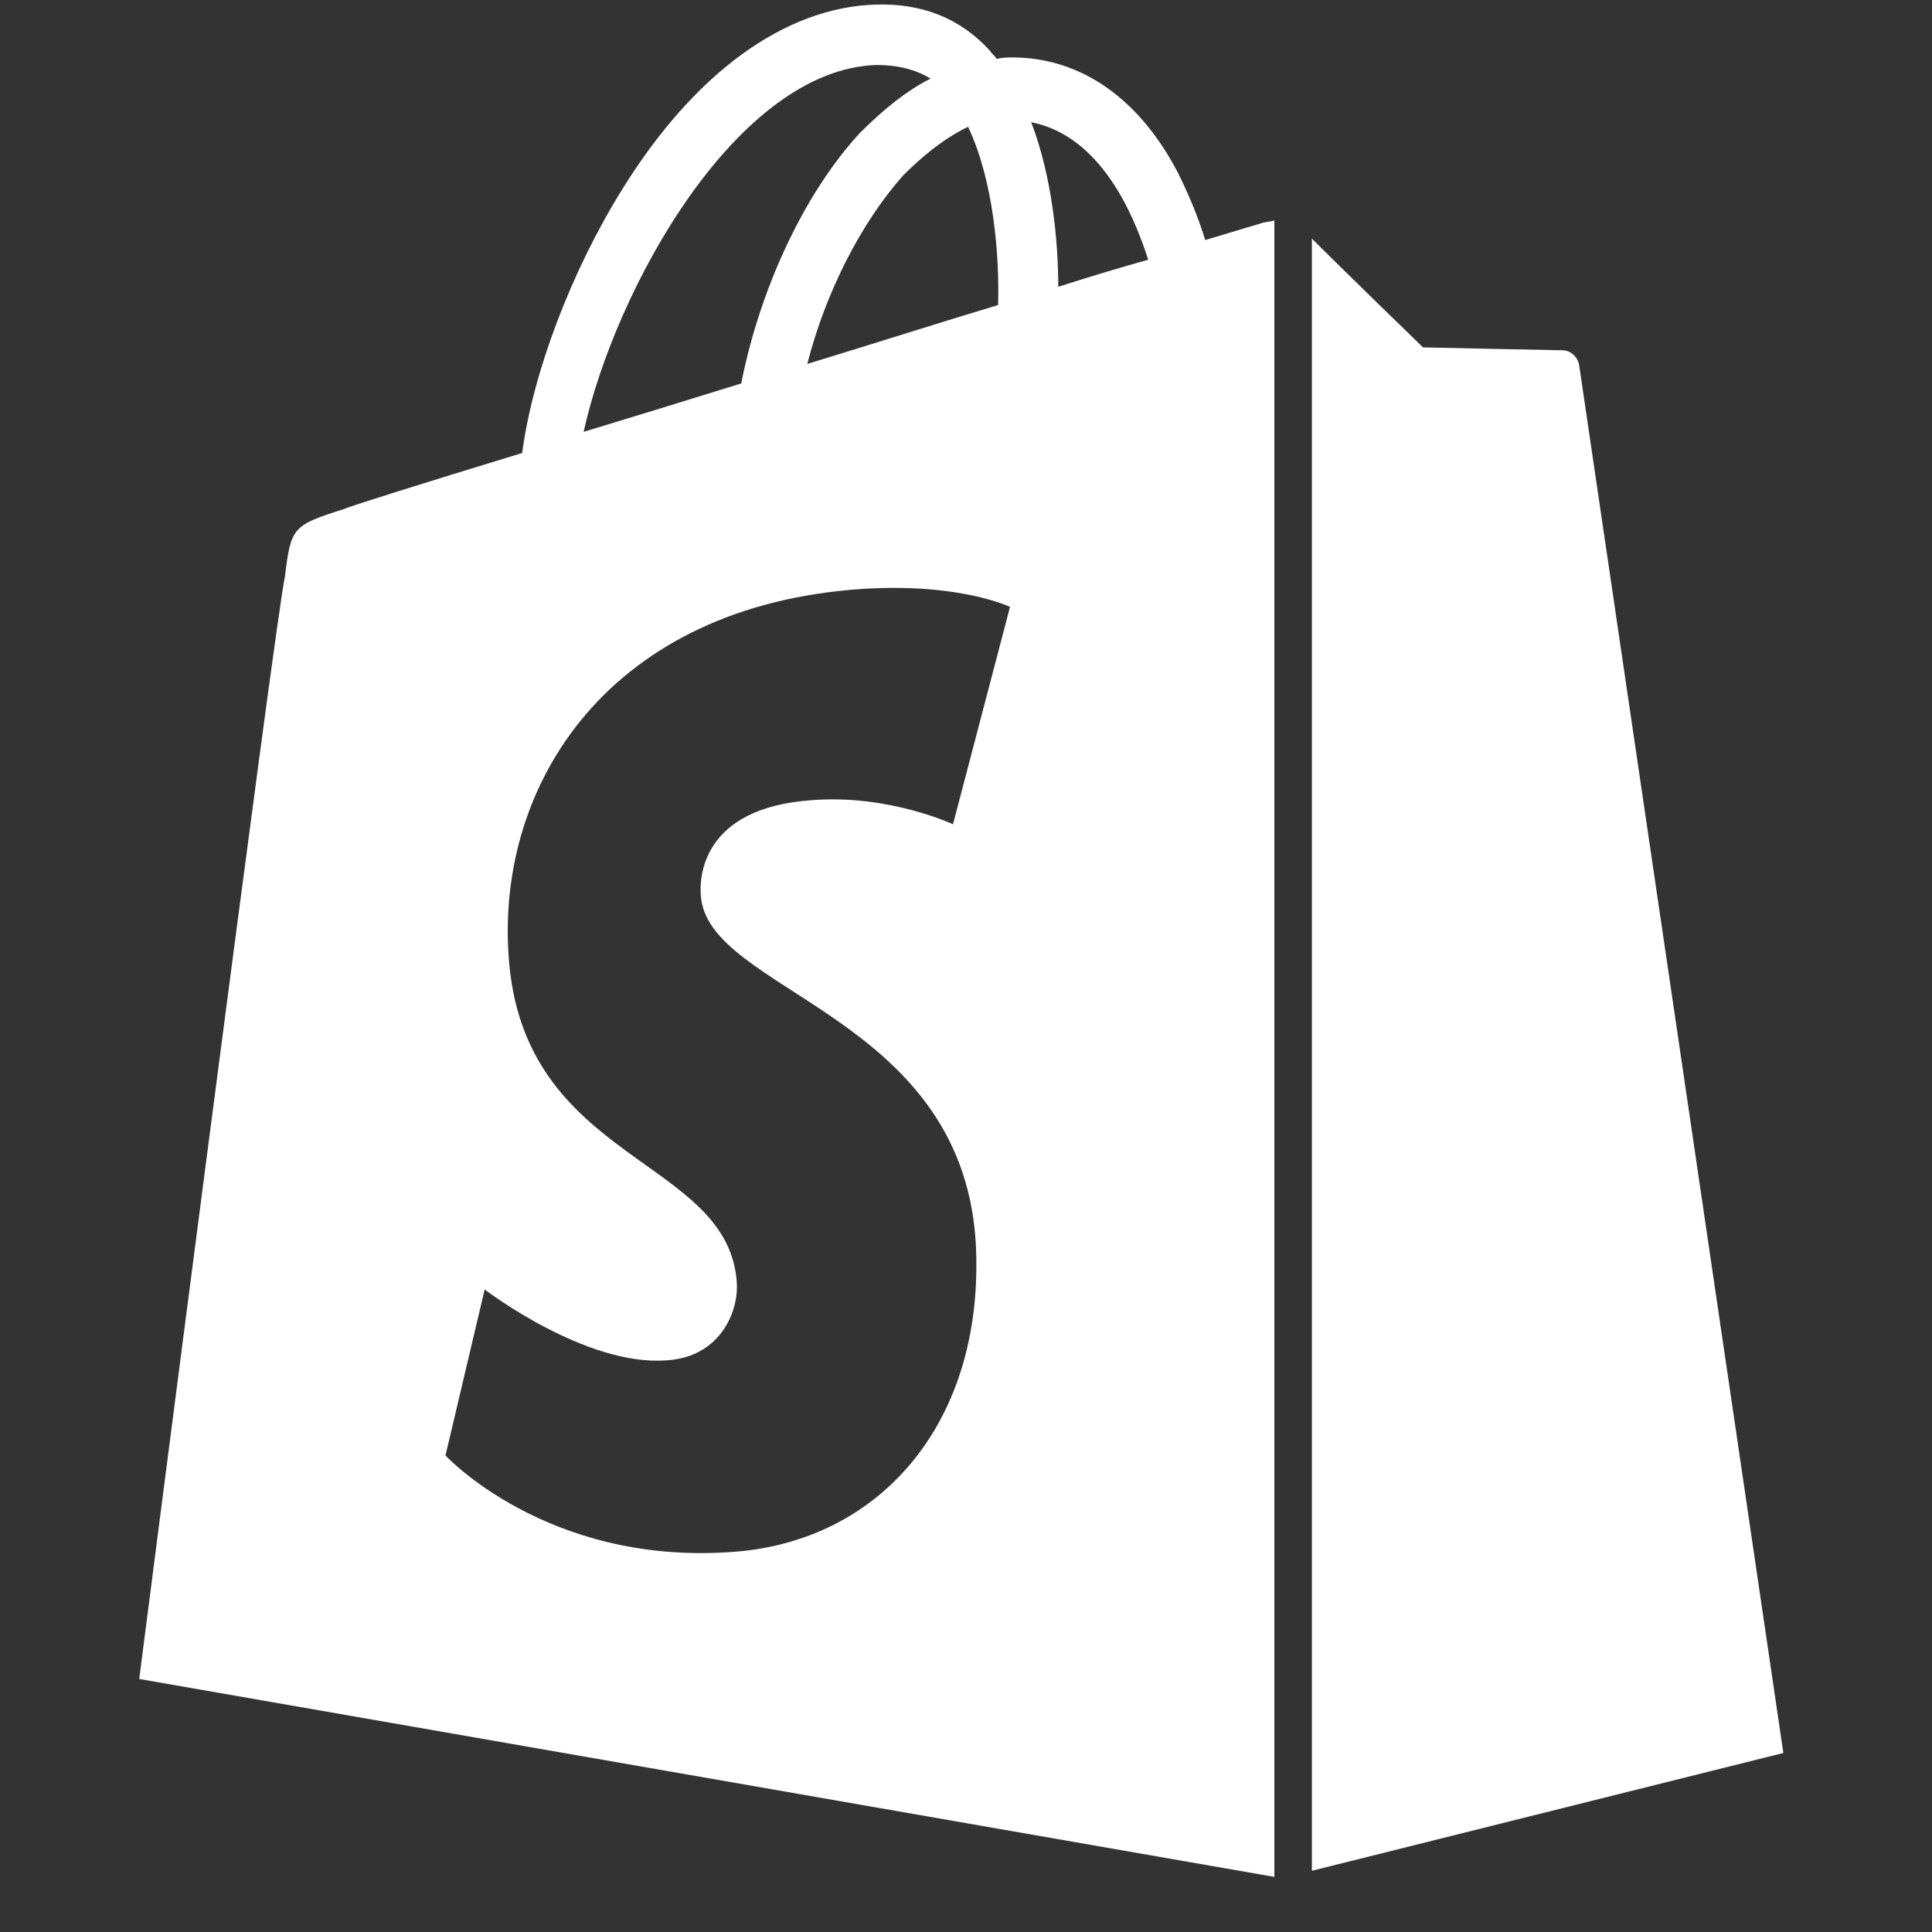
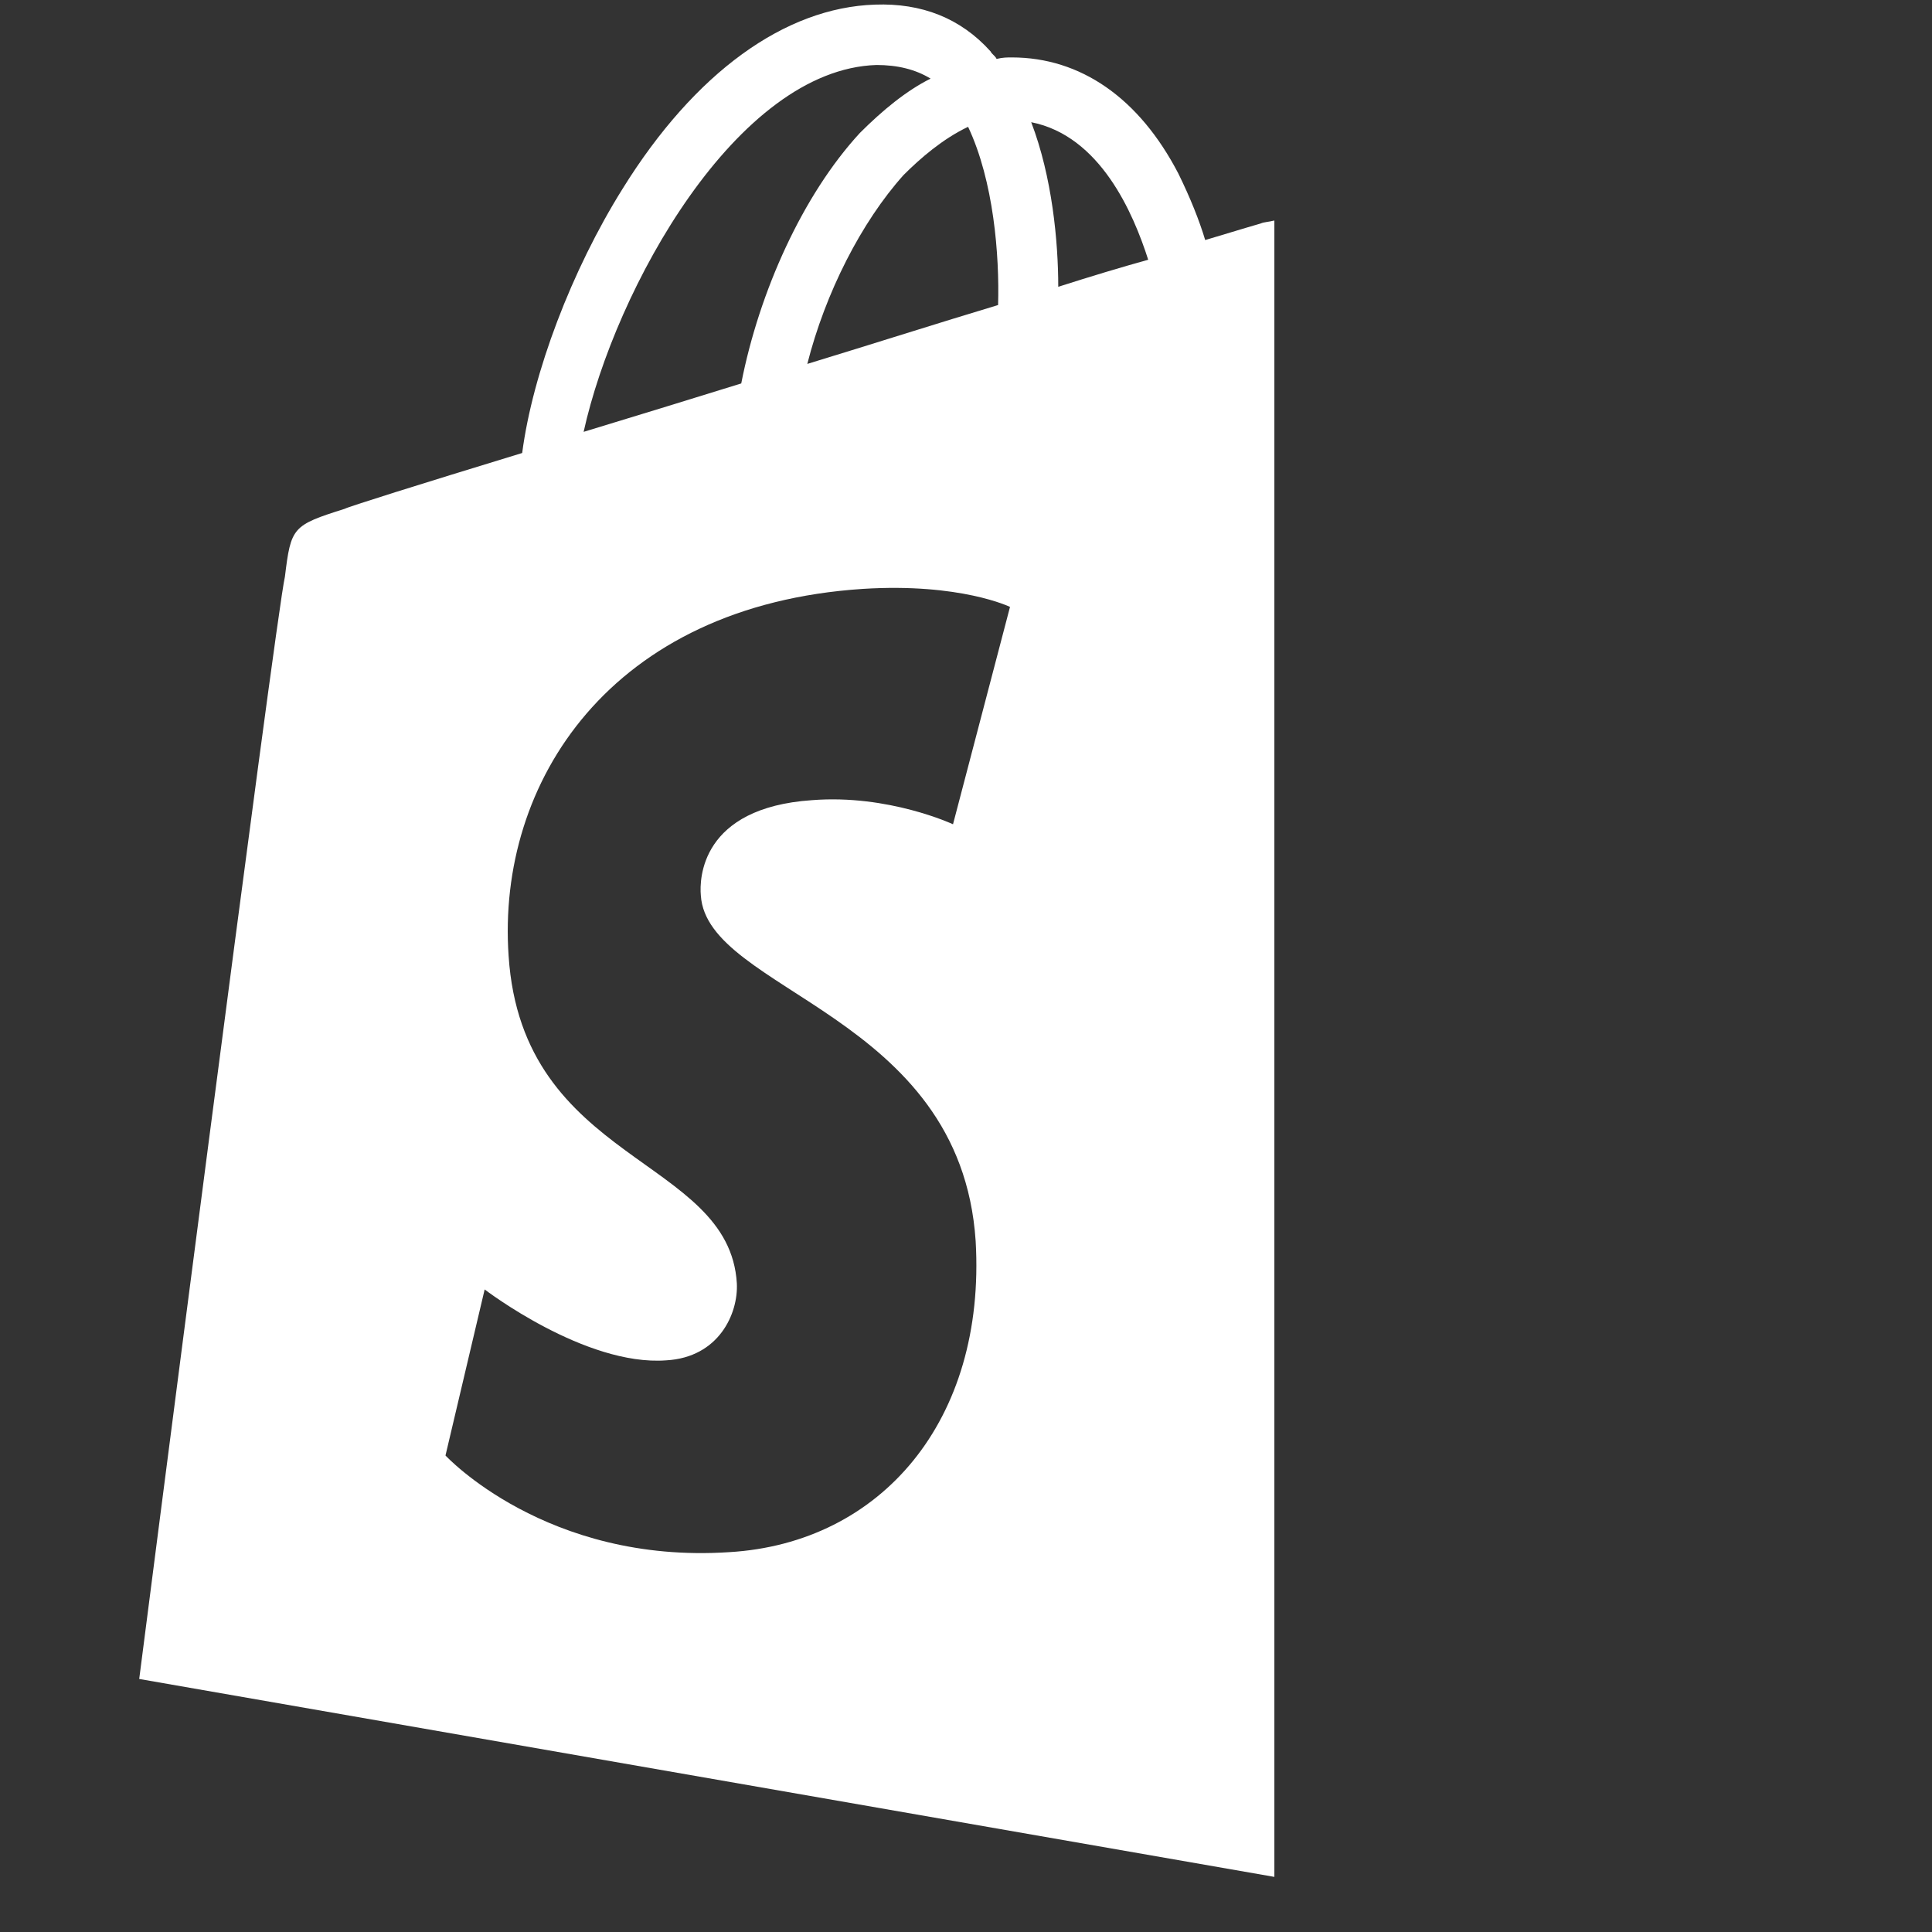
<svg xmlns="http://www.w3.org/2000/svg" width="48" zoomAndPan="magnify" viewBox="0 0 36 36" height="48" preserveAspectRatio="xMidYMid meet" version="1.0">
  <rect x="0" y="0" width="36" height="36" fill="#333333" stroke="none" />
  <defs>
    <clipPath id="9d16383ae1">
      <path d="M 2.59 0 L 24 0 L 24 35 L 2.59 35 Z M 2.59 0 " clip-rule="nonzero" />
    </clipPath>
    <clipPath id="dd55451e61">
-       <path d="M 24 4 L 33.238 4 L 33.238 35 L 24 35 Z M 24 4 " clip-rule="nonzero" />
-     </clipPath>
+       </clipPath>
  </defs>
  <g clip-path="url(#9d16383ae1)">
    <path fill="#ffffff" d="M 23.492 4.164 C 23.492 4.164 23.102 4.277 22.457 4.473 C 22.348 4.109 22.18 3.688 21.957 3.234 C 21.227 1.828 20.137 1.07 18.852 1.07 C 18.766 1.07 18.684 1.07 18.57 1.098 C 18.543 1.039 18.484 1.012 18.457 0.957 C 17.898 0.336 17.172 0.055 16.305 0.086 C 14.625 0.141 12.945 1.352 11.602 3.516 C 10.652 5.035 9.926 6.949 9.73 8.441 C 7.797 9.031 6.457 9.453 6.426 9.48 C 5.449 9.789 5.422 9.82 5.309 10.746 C 5.141 11.449 2.594 31.285 2.594 31.285 L 23.746 34.973 L 23.746 4.109 C 23.633 4.137 23.551 4.137 23.492 4.164 Z M 18.598 5.684 C 17.48 6.02 16.246 6.414 15.043 6.781 C 15.379 5.457 16.051 4.137 16.836 3.262 C 17.145 2.953 17.562 2.59 18.039 2.363 C 18.516 3.375 18.625 4.754 18.598 5.684 Z M 16.332 1.211 C 16.723 1.211 17.059 1.293 17.34 1.465 C 16.891 1.688 16.445 2.055 16.023 2.477 C 14.961 3.629 14.148 5.43 13.812 7.145 C 12.805 7.457 11.801 7.766 10.875 8.047 C 11.465 5.375 13.73 1.293 16.332 1.211 Z M 13.059 16.684 C 13.172 18.484 17.898 18.879 18.18 23.125 C 18.375 26.473 16.414 28.754 13.59 28.922 C 10.176 29.148 8.301 27.121 8.301 27.121 L 9.031 24.027 C 9.031 24.027 10.902 25.461 12.414 25.348 C 13.395 25.293 13.758 24.477 13.73 23.914 C 13.59 21.551 9.73 21.691 9.477 17.809 C 9.254 14.574 11.379 11.281 16.078 10.973 C 17.898 10.859 18.82 11.309 18.82 11.309 L 17.758 15.359 C 17.758 15.359 16.555 14.797 15.129 14.91 C 13.059 15.051 13.031 16.375 13.059 16.684 Z M 19.719 5.344 C 19.719 4.5 19.605 3.293 19.215 2.277 C 20.5 2.531 21.117 3.969 21.395 4.84 C 20.891 4.98 20.332 5.148 19.719 5.344 Z M 19.719 5.344 " fill-opacity="1" fill-rule="nonzero" />
  </g>
  <g clip-path="url(#dd55451e61)">
-     <path fill="#ffffff" d="M 24.445 34.859 L 33.23 32.664 C 33.23 32.664 29.453 6.977 29.426 6.809 C 29.398 6.641 29.258 6.527 29.117 6.527 C 28.977 6.527 26.516 6.473 26.516 6.473 C 26.516 6.473 25.004 5.008 24.445 4.445 Z M 24.445 34.859 " fill-opacity="1" fill-rule="nonzero" />
-   </g>
+     </g>
</svg>